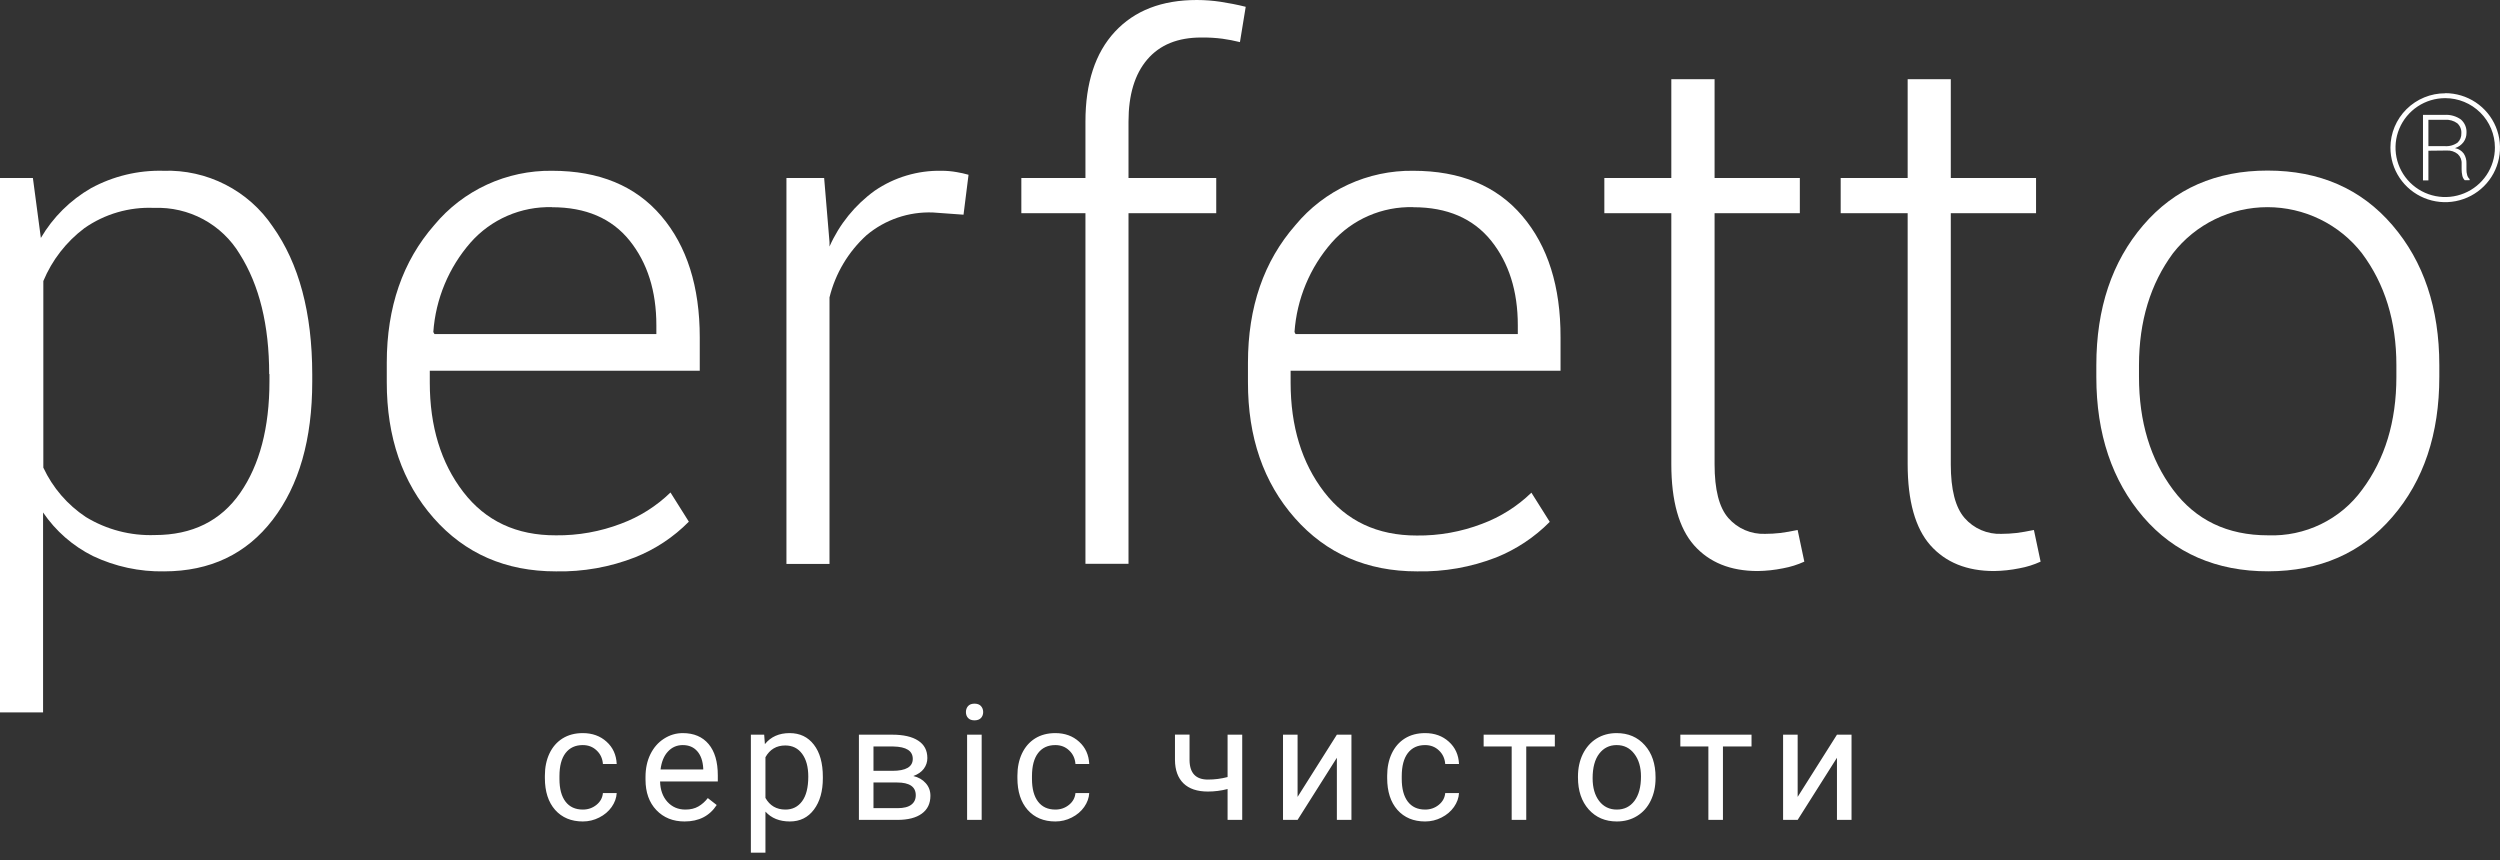
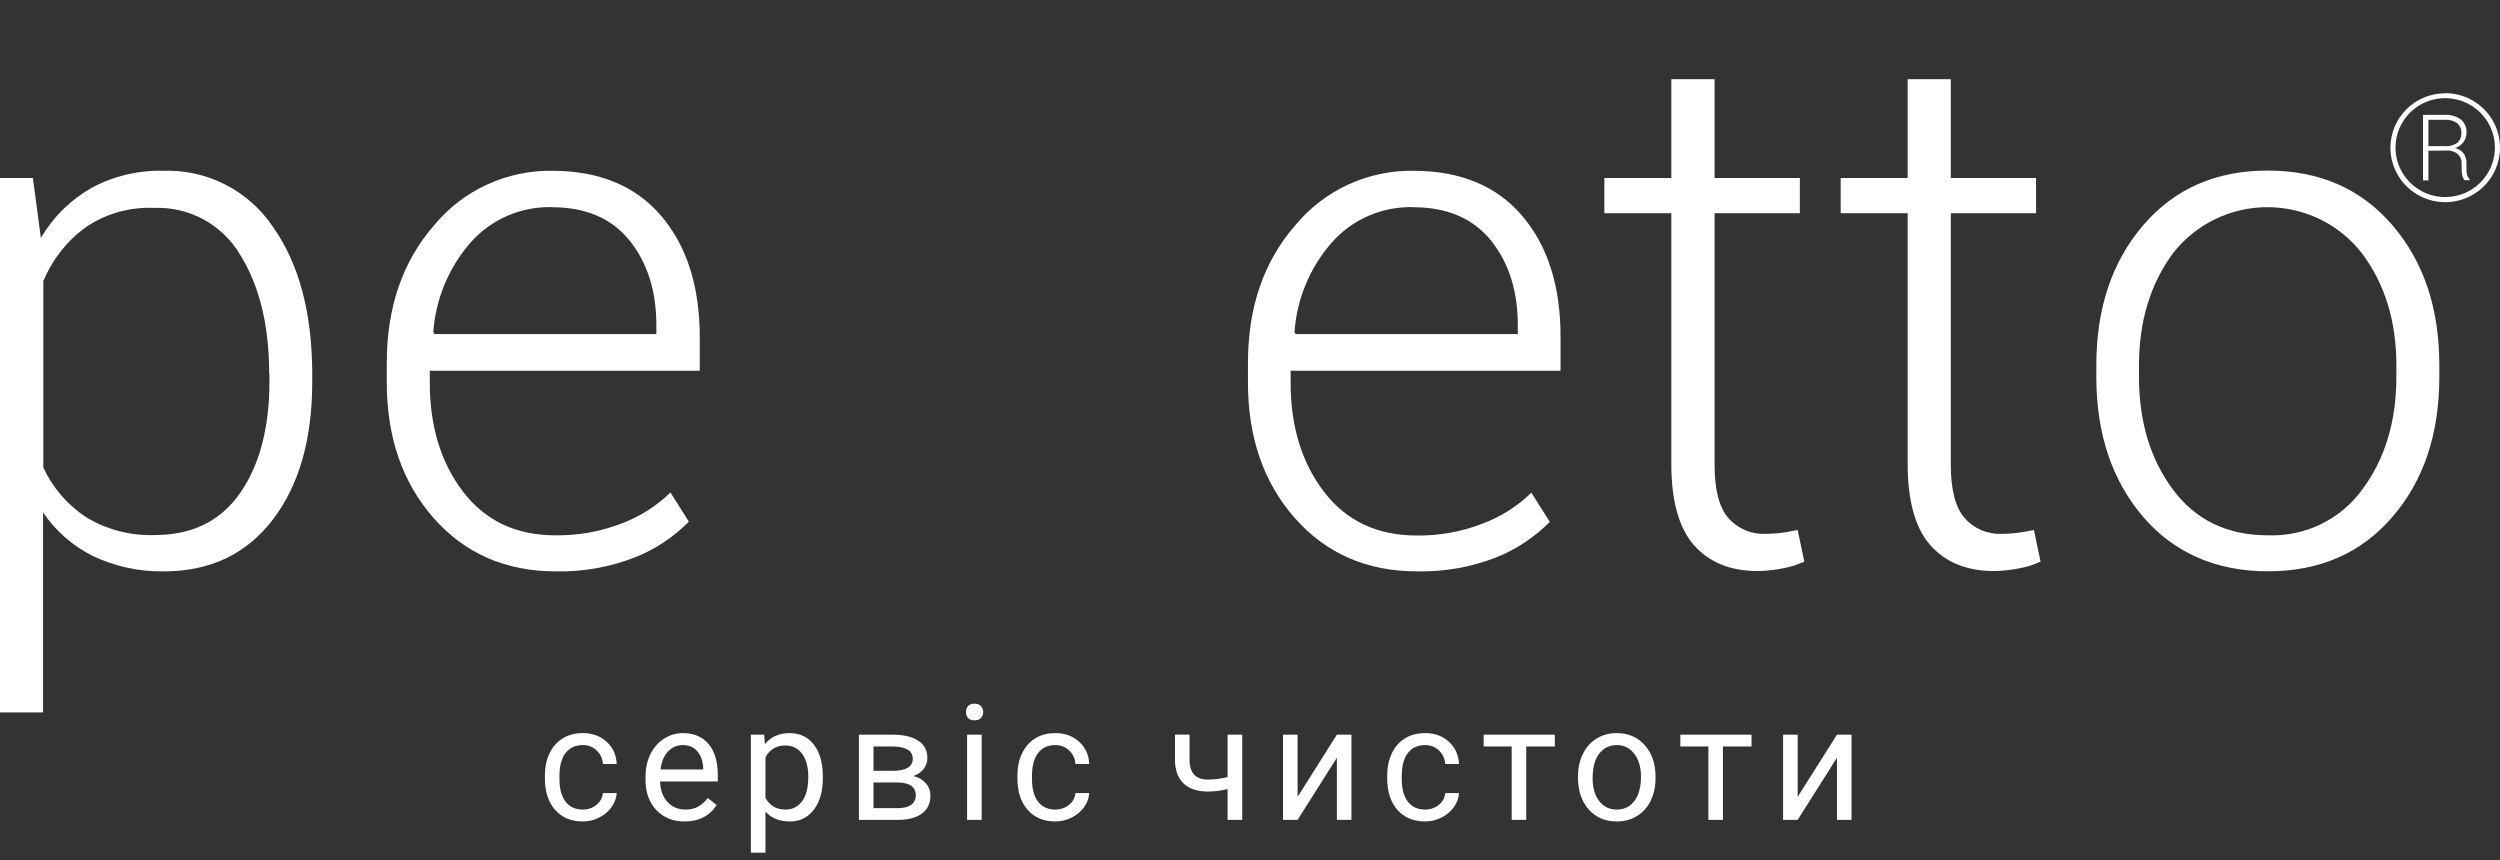
<svg xmlns="http://www.w3.org/2000/svg" width="186" height="64" viewBox="0 0 186 64" fill="none">
  <rect x="0" y="0" width="186" height="64" fill="#333333" stroke="none" />
  <path fill-rule="evenodd" clip-rule="evenodd" d="M20.027 27.831C20.027 24.196 19.297 21.221 17.839 18.908C17.185 17.817 16.247 16.921 15.125 16.316C14.002 15.71 12.737 15.417 11.461 15.467C9.611 15.387 7.787 15.918 6.274 16.979C4.924 17.996 3.871 19.354 3.224 20.91V34.791C3.919 36.285 5.016 37.558 6.393 38.47C7.932 39.406 9.713 39.871 11.516 39.808C14.301 39.808 16.424 38.757 17.869 36.675C19.314 34.593 20.047 31.822 20.047 28.372V27.831H20.027ZM23.231 28.391C23.231 32.688 22.251 36.113 20.291 38.668C18.331 41.223 15.638 42.504 12.213 42.51C10.383 42.544 8.569 42.153 6.916 41.37C5.42 40.624 4.142 39.507 3.204 38.128V53H0V13.241H2.447L3.04 17.703C3.939 16.167 5.225 14.891 6.772 14C8.421 13.103 10.28 12.656 12.159 12.706C13.757 12.652 15.342 13.005 16.765 13.732C18.188 14.458 19.402 15.533 20.291 16.855C22.247 19.605 23.227 23.27 23.231 27.851V28.391Z" fill="white" />
  <path fill-rule="evenodd" clip-rule="evenodd" d="M41.069 15.413C39.928 15.382 38.794 15.602 37.748 16.056C36.702 16.51 35.769 17.187 35.015 18.04C33.386 19.902 32.412 22.241 32.239 24.703L32.324 24.857H48.833V24.197C48.833 21.654 48.17 19.552 46.84 17.896C45.509 16.241 43.576 15.418 41.069 15.418V15.413ZM41.358 42.51C37.624 42.51 34.593 41.188 32.264 38.544C29.936 35.9 28.773 32.529 28.776 28.431V26.988C28.776 22.849 29.962 19.433 32.309 16.746C33.373 15.463 34.713 14.434 36.23 13.735C37.747 13.036 39.403 12.684 41.074 12.706C44.579 12.706 47.286 13.826 49.197 16.067C51.107 18.308 52.062 21.32 52.062 25.105V27.583H31.976V28.461C31.976 31.726 32.806 34.44 34.467 36.601C36.128 38.762 38.425 39.838 41.358 39.828C43.015 39.847 44.66 39.553 46.207 38.961C47.582 38.451 48.834 37.66 49.884 36.641L51.25 38.812C50.119 39.959 48.761 40.86 47.263 41.459C45.384 42.195 43.377 42.552 41.358 42.51Z" fill="white" />
-   <path fill-rule="evenodd" clip-rule="evenodd" d="M71.686 15.973L69.418 15.809C67.617 15.737 65.853 16.338 64.475 17.495C63.114 18.732 62.154 20.344 61.715 22.125V41.955H58.511V13.241H61.316L61.715 18.01V18.343C62.446 16.689 63.605 15.257 65.073 14.193C66.536 13.19 68.28 12.669 70.056 12.706C70.432 12.705 70.808 12.739 71.177 12.805C71.475 12.854 71.77 12.92 72.059 13.003L71.686 15.973Z" fill="white" />
-   <path fill-rule="evenodd" clip-rule="evenodd" d="M80.757 41.945V15.864H75.988V13.241H80.757V9.047C80.757 6.169 81.486 3.941 82.944 2.365C84.409 0.788 86.432 0 89.048 0C89.64 0.002 90.232 0.046 90.817 0.134C91.415 0.228 92.033 0.342 92.681 0.506L92.252 3.133C91.82 3.026 91.383 2.941 90.942 2.88C90.42 2.813 89.894 2.784 89.367 2.791C87.628 2.791 86.293 3.331 85.356 4.427C84.419 5.523 83.961 7.064 83.961 9.047V13.241H90.488V15.864H83.961V41.945H80.757Z" fill="white" />
  <path fill-rule="evenodd" clip-rule="evenodd" d="M105.141 15.413C104 15.382 102.866 15.602 101.82 16.056C100.774 16.51 99.841 17.187 99.087 18.04C97.456 19.901 96.482 22.241 96.311 24.703L96.391 24.857H112.925V24.197C112.925 21.653 112.26 19.552 110.931 17.896C109.591 16.246 107.663 15.418 105.161 15.418L105.141 15.413ZM105.43 42.51C101.7 42.51 98.668 41.188 96.336 38.544C94.004 35.9 92.841 32.529 92.848 28.431V26.988C92.848 22.851 94.026 19.437 96.381 16.746C97.444 15.463 98.783 14.434 100.299 13.735C101.815 13.036 103.47 12.684 105.141 12.706C108.646 12.706 111.352 13.826 113.258 16.067C115.165 18.308 116.114 21.32 116.104 25.105V27.583H96.022V28.461C96.022 31.726 96.853 34.44 98.514 36.601C100.175 38.762 102.472 39.843 105.405 39.843C107.064 39.862 108.711 39.568 110.259 38.975C111.633 38.464 112.885 37.674 113.936 36.655L115.302 38.827C114.169 39.971 112.812 40.872 111.315 41.474C109.44 42.202 107.438 42.554 105.425 42.51H105.43Z" fill="white" />
  <path fill-rule="evenodd" clip-rule="evenodd" d="M127.565 5.894V13.241H133.908V15.864H127.565V34.548C127.565 36.422 127.899 37.756 128.591 38.544C128.93 38.93 129.35 39.236 129.823 39.439C130.295 39.642 130.808 39.738 131.322 39.719C131.7 39.718 132.078 39.697 132.453 39.654C132.817 39.61 133.255 39.531 133.744 39.431L134.242 41.786C133.736 42.016 133.204 42.183 132.657 42.282C132.037 42.408 131.407 42.476 130.774 42.485C128.751 42.485 127.173 41.847 126.04 40.572C124.914 39.297 124.346 37.275 124.346 34.523V15.864H119.363V13.241H124.346V5.894H127.565Z" fill="white" />
  <path fill-rule="evenodd" clip-rule="evenodd" d="M145.139 5.894V13.241H151.482V15.864H145.139V34.548C145.139 36.422 145.478 37.756 146.17 38.544C146.508 38.931 146.929 39.237 147.402 39.44C147.874 39.643 148.386 39.739 148.901 39.719C149.277 39.718 149.653 39.696 150.027 39.654C150.391 39.61 150.829 39.531 151.323 39.431L151.821 41.786C151.318 42.017 150.787 42.184 150.241 42.282C149.62 42.408 148.987 42.476 148.353 42.485C146.335 42.485 144.75 41.841 143.624 40.572C142.498 39.303 141.93 37.275 141.93 34.523V15.864H136.947V13.241H141.93V5.894H145.139Z" fill="white" />
  <path fill-rule="evenodd" clip-rule="evenodd" d="M159.141 28.044C159.141 31.372 159.985 34.168 161.673 36.432C163.36 38.696 165.717 39.828 168.744 39.828C170.101 39.878 171.45 39.594 172.671 39.002C173.893 38.41 174.948 37.527 175.745 36.432C177.434 34.167 178.291 31.371 178.291 28.044V27.167C178.291 23.902 177.436 21.125 175.725 18.838C174.894 17.772 173.829 16.909 172.611 16.315C171.393 15.721 170.055 15.413 168.699 15.413C167.343 15.413 166.004 15.721 164.787 16.315C163.569 16.909 162.504 17.772 161.673 18.838C159.989 21.119 159.145 23.895 159.141 27.167V28.044ZM155.967 27.167C155.967 22.94 157.13 19.47 159.455 16.756C161.781 14.043 164.867 12.688 168.714 12.691C172.577 12.691 175.672 14.046 177.997 16.756C180.322 19.466 181.485 22.936 181.485 27.167V28.044C181.485 32.291 180.322 35.761 177.997 38.455C175.675 41.157 172.601 42.495 168.759 42.505C164.917 42.515 161.762 41.147 159.455 38.46C157.148 35.773 155.967 32.293 155.967 28.049V27.167Z" fill="white" />
  <path fill-rule="evenodd" clip-rule="evenodd" d="M180.673 10.872H181.879C182.222 10.902 182.565 10.808 182.846 10.609C182.939 10.52 183.013 10.412 183.061 10.292C183.109 10.172 183.131 10.044 183.125 9.915C183.134 9.776 183.111 9.637 183.058 9.508C183.006 9.38 182.925 9.264 182.821 9.171C182.555 8.978 182.227 8.887 181.899 8.913H180.673V10.896V10.872ZM180.673 11.214V13.42H180.27V8.547H181.879C182.31 8.519 182.738 8.64 183.09 8.889C183.231 9.012 183.341 9.165 183.414 9.336C183.486 9.508 183.519 9.694 183.508 9.88C183.511 10.129 183.432 10.373 183.284 10.574C183.125 10.785 182.904 10.941 182.651 11.02C182.913 11.068 183.147 11.213 183.304 11.427C183.445 11.645 183.514 11.901 183.504 12.161V12.617C183.502 12.756 183.521 12.894 183.558 13.028C183.589 13.141 183.651 13.242 183.738 13.321V13.405H183.374C183.282 13.31 183.22 13.192 183.195 13.063C183.162 12.915 183.146 12.763 183.145 12.612V12.165C183.152 12.034 183.129 11.903 183.079 11.781C183.029 11.66 182.953 11.55 182.856 11.461C182.627 11.276 182.338 11.182 182.043 11.199L180.673 11.214Z" fill="white" />
  <path fill-rule="evenodd" clip-rule="evenodd" d="M181.924 7.302C181.192 7.302 180.478 7.518 179.87 7.922C179.262 8.327 178.788 8.901 178.508 9.573C178.228 10.245 178.155 10.985 178.297 11.698C178.44 12.412 178.792 13.068 179.309 13.582C179.826 14.096 180.485 14.447 181.202 14.589C181.92 14.731 182.663 14.658 183.339 14.379C184.014 14.101 184.592 13.629 184.998 13.024C185.404 12.42 185.621 11.708 185.621 10.981C185.621 10.005 185.232 9.07 184.538 8.38C183.845 7.69 182.904 7.302 181.924 7.302ZM181.924 6.931C182.73 6.931 183.518 7.169 184.189 7.614C184.859 8.06 185.382 8.694 185.69 9.435C185.998 10.176 186.079 10.992 185.921 11.779C185.763 12.566 185.375 13.288 184.804 13.855C184.234 14.422 183.507 14.808 182.716 14.964C181.925 15.12 181.105 15.039 180.36 14.731C179.616 14.423 178.979 13.903 178.532 13.235C178.085 12.568 177.847 11.783 177.848 10.981C177.85 9.908 178.281 8.879 179.045 8.122C179.81 7.364 180.845 6.939 181.924 6.941V6.931Z" fill="white" />
  <path d="M43.363 60.232C43.75 60.232 44.088 60.115 44.377 59.881C44.666 59.647 44.826 59.353 44.857 59.002H45.883C45.863 59.365 45.738 59.711 45.508 60.039C45.277 60.367 44.969 60.629 44.582 60.824C44.199 61.02 43.793 61.117 43.363 61.117C42.5 61.117 41.812 60.83 41.301 60.256C40.793 59.678 40.539 58.889 40.539 57.889V57.707C40.539 57.09 40.652 56.541 40.879 56.06C41.105 55.58 41.43 55.207 41.852 54.941C42.277 54.676 42.779 54.543 43.357 54.543C44.068 54.543 44.658 54.756 45.127 55.182C45.6 55.607 45.852 56.16 45.883 56.84H44.857C44.826 56.43 44.67 56.094 44.389 55.832C44.111 55.566 43.768 55.434 43.357 55.434C42.807 55.434 42.379 55.633 42.074 56.031C41.773 56.426 41.623 56.998 41.623 57.748V57.953C41.623 58.684 41.773 59.246 42.074 59.641C42.375 60.035 42.805 60.232 43.363 60.232ZM50.932 61.117C50.073 61.117 49.374 60.836 48.835 60.273C48.296 59.707 48.026 58.951 48.026 58.006V57.807C48.026 57.178 48.145 56.617 48.384 56.125C48.626 55.629 48.962 55.242 49.391 54.965C49.825 54.684 50.294 54.543 50.798 54.543C51.622 54.543 52.263 54.815 52.719 55.357C53.177 55.9 53.405 56.678 53.405 57.69V58.141H49.11C49.126 58.766 49.307 59.272 49.655 59.658C50.007 60.041 50.452 60.232 50.991 60.232C51.374 60.232 51.698 60.154 51.964 59.998C52.229 59.842 52.462 59.635 52.661 59.377L53.323 59.893C52.792 60.709 51.995 61.117 50.932 61.117ZM50.798 55.434C50.36 55.434 49.993 55.594 49.696 55.914C49.399 56.23 49.216 56.676 49.145 57.25H52.321V57.168C52.29 56.617 52.141 56.191 51.876 55.891C51.61 55.586 51.251 55.434 50.798 55.434ZM61.22 57.9C61.22 58.865 61 59.643 60.558 60.232C60.117 60.822 59.519 61.117 58.765 61.117C57.996 61.117 57.39 60.873 56.949 60.385V63.438H55.865V54.66H56.855L56.908 55.363C57.349 54.816 57.962 54.543 58.748 54.543C59.509 54.543 60.111 54.83 60.552 55.404C60.998 55.978 61.22 56.777 61.22 57.801V57.9ZM60.136 57.777C60.136 57.062 59.984 56.498 59.679 56.084C59.375 55.67 58.957 55.463 58.425 55.463C57.769 55.463 57.277 55.754 56.949 56.336V59.365C57.273 59.943 57.769 60.232 58.437 60.232C58.957 60.232 59.369 60.027 59.673 59.617C59.982 59.203 60.136 58.59 60.136 57.777ZM63.903 61V54.66H66.375C67.219 54.66 67.866 54.809 68.315 55.105C68.768 55.398 68.995 55.83 68.995 56.4C68.995 56.693 68.907 56.959 68.731 57.197C68.555 57.432 68.295 57.611 67.952 57.736C68.334 57.826 68.641 58.002 68.871 58.264C69.106 58.525 69.223 58.838 69.223 59.201C69.223 59.783 69.008 60.228 68.579 60.537C68.153 60.846 67.549 61 66.768 61H63.903ZM64.987 58.217V60.127H66.78C67.233 60.127 67.571 60.043 67.793 59.875C68.02 59.707 68.133 59.471 68.133 59.166C68.133 58.533 67.668 58.217 66.739 58.217H64.987ZM64.987 57.35H66.387C67.403 57.35 67.91 57.053 67.91 56.459C67.91 55.865 67.43 55.559 66.469 55.539H64.987V57.35ZM73.036 61H71.952V54.66H73.036V61ZM71.865 52.978C71.865 52.803 71.917 52.654 72.023 52.533C72.132 52.412 72.292 52.352 72.503 52.352C72.714 52.352 72.874 52.412 72.984 52.533C73.093 52.654 73.148 52.803 73.148 52.978C73.148 53.154 73.093 53.301 72.984 53.418C72.874 53.535 72.714 53.594 72.503 53.594C72.292 53.594 72.132 53.535 72.023 53.418C71.917 53.301 71.865 53.154 71.865 52.978ZM78.519 60.232C78.906 60.232 79.244 60.115 79.533 59.881C79.822 59.647 79.982 59.353 80.014 59.002H81.039C81.019 59.365 80.894 59.711 80.664 60.039C80.434 60.367 80.125 60.629 79.738 60.824C79.356 61.02 78.949 61.117 78.519 61.117C77.656 61.117 76.969 60.83 76.457 60.256C75.949 59.678 75.695 58.889 75.695 57.889V57.707C75.695 57.09 75.809 56.541 76.035 56.06C76.262 55.58 76.586 55.207 77.008 54.941C77.434 54.676 77.936 54.543 78.514 54.543C79.225 54.543 79.814 54.756 80.283 55.182C80.756 55.607 81.008 56.16 81.039 56.84H80.014C79.982 56.43 79.826 56.094 79.545 55.832C79.268 55.566 78.924 55.434 78.514 55.434C77.963 55.434 77.535 55.633 77.231 56.031C76.93 56.426 76.779 56.998 76.779 57.748V57.953C76.779 58.684 76.93 59.246 77.231 59.641C77.531 60.035 77.961 60.232 78.519 60.232ZM92.421 61H91.332V58.703C90.855 58.828 90.367 58.891 89.867 58.891C89.074 58.891 88.468 58.688 88.05 58.281C87.636 57.875 87.425 57.297 87.418 56.547V54.654H88.502V56.582C88.521 57.527 88.976 58 89.867 58C90.367 58 90.855 57.938 91.332 57.812V54.66H92.421V61ZM99.463 54.66H100.547V61H99.463V56.377L96.54 61H95.456V54.66H96.54V59.289L99.463 54.66ZM106.03 60.232C106.417 60.232 106.755 60.115 107.044 59.881C107.333 59.647 107.493 59.353 107.525 59.002H108.55C108.53 59.365 108.405 59.711 108.175 60.039C107.945 60.367 107.636 60.629 107.249 60.824C106.866 61.02 106.46 61.117 106.03 61.117C105.167 61.117 104.48 60.83 103.968 60.256C103.46 59.678 103.206 58.889 103.206 57.889V57.707C103.206 57.09 103.32 56.541 103.546 56.06C103.773 55.58 104.097 55.207 104.519 54.941C104.945 54.676 105.446 54.543 106.025 54.543C106.736 54.543 107.325 54.756 107.794 55.182C108.267 55.607 108.519 56.16 108.55 56.84H107.525C107.493 56.43 107.337 56.094 107.056 55.832C106.779 55.566 106.435 55.434 106.025 55.434C105.474 55.434 105.046 55.633 104.741 56.031C104.441 56.426 104.29 56.998 104.29 57.748V57.953C104.29 58.684 104.441 59.246 104.741 59.641C105.042 60.035 105.472 60.232 106.03 60.232ZM115.68 55.539H113.553V61H112.469V55.539H110.383V54.66H115.68V55.539ZM117.401 57.772C117.401 57.15 117.522 56.592 117.764 56.096C118.011 55.6 118.35 55.217 118.784 54.947C119.221 54.678 119.72 54.543 120.278 54.543C121.141 54.543 121.839 54.842 122.37 55.44C122.905 56.037 123.173 56.832 123.173 57.824V57.9C123.173 58.518 123.054 59.072 122.815 59.565C122.581 60.053 122.243 60.434 121.802 60.707C121.364 60.98 120.86 61.117 120.29 61.117C119.43 61.117 118.733 60.818 118.198 60.221C117.667 59.623 117.401 58.832 117.401 57.848V57.772ZM118.491 57.9C118.491 58.603 118.653 59.168 118.977 59.594C119.305 60.02 119.743 60.232 120.29 60.232C120.841 60.232 121.278 60.018 121.602 59.588C121.927 59.154 122.089 58.549 122.089 57.772C122.089 57.076 121.923 56.514 121.591 56.084C121.262 55.65 120.825 55.434 120.278 55.434C119.743 55.434 119.311 55.647 118.983 56.072C118.655 56.498 118.491 57.107 118.491 57.9ZM130.314 55.539H128.187V61H127.103V55.539H125.017V54.66H130.314V55.539ZM136.67 54.66H137.754V61H136.67V56.377L133.746 61H132.662V54.66H133.746V59.289L136.67 54.66Z" fill="white" />
</svg>